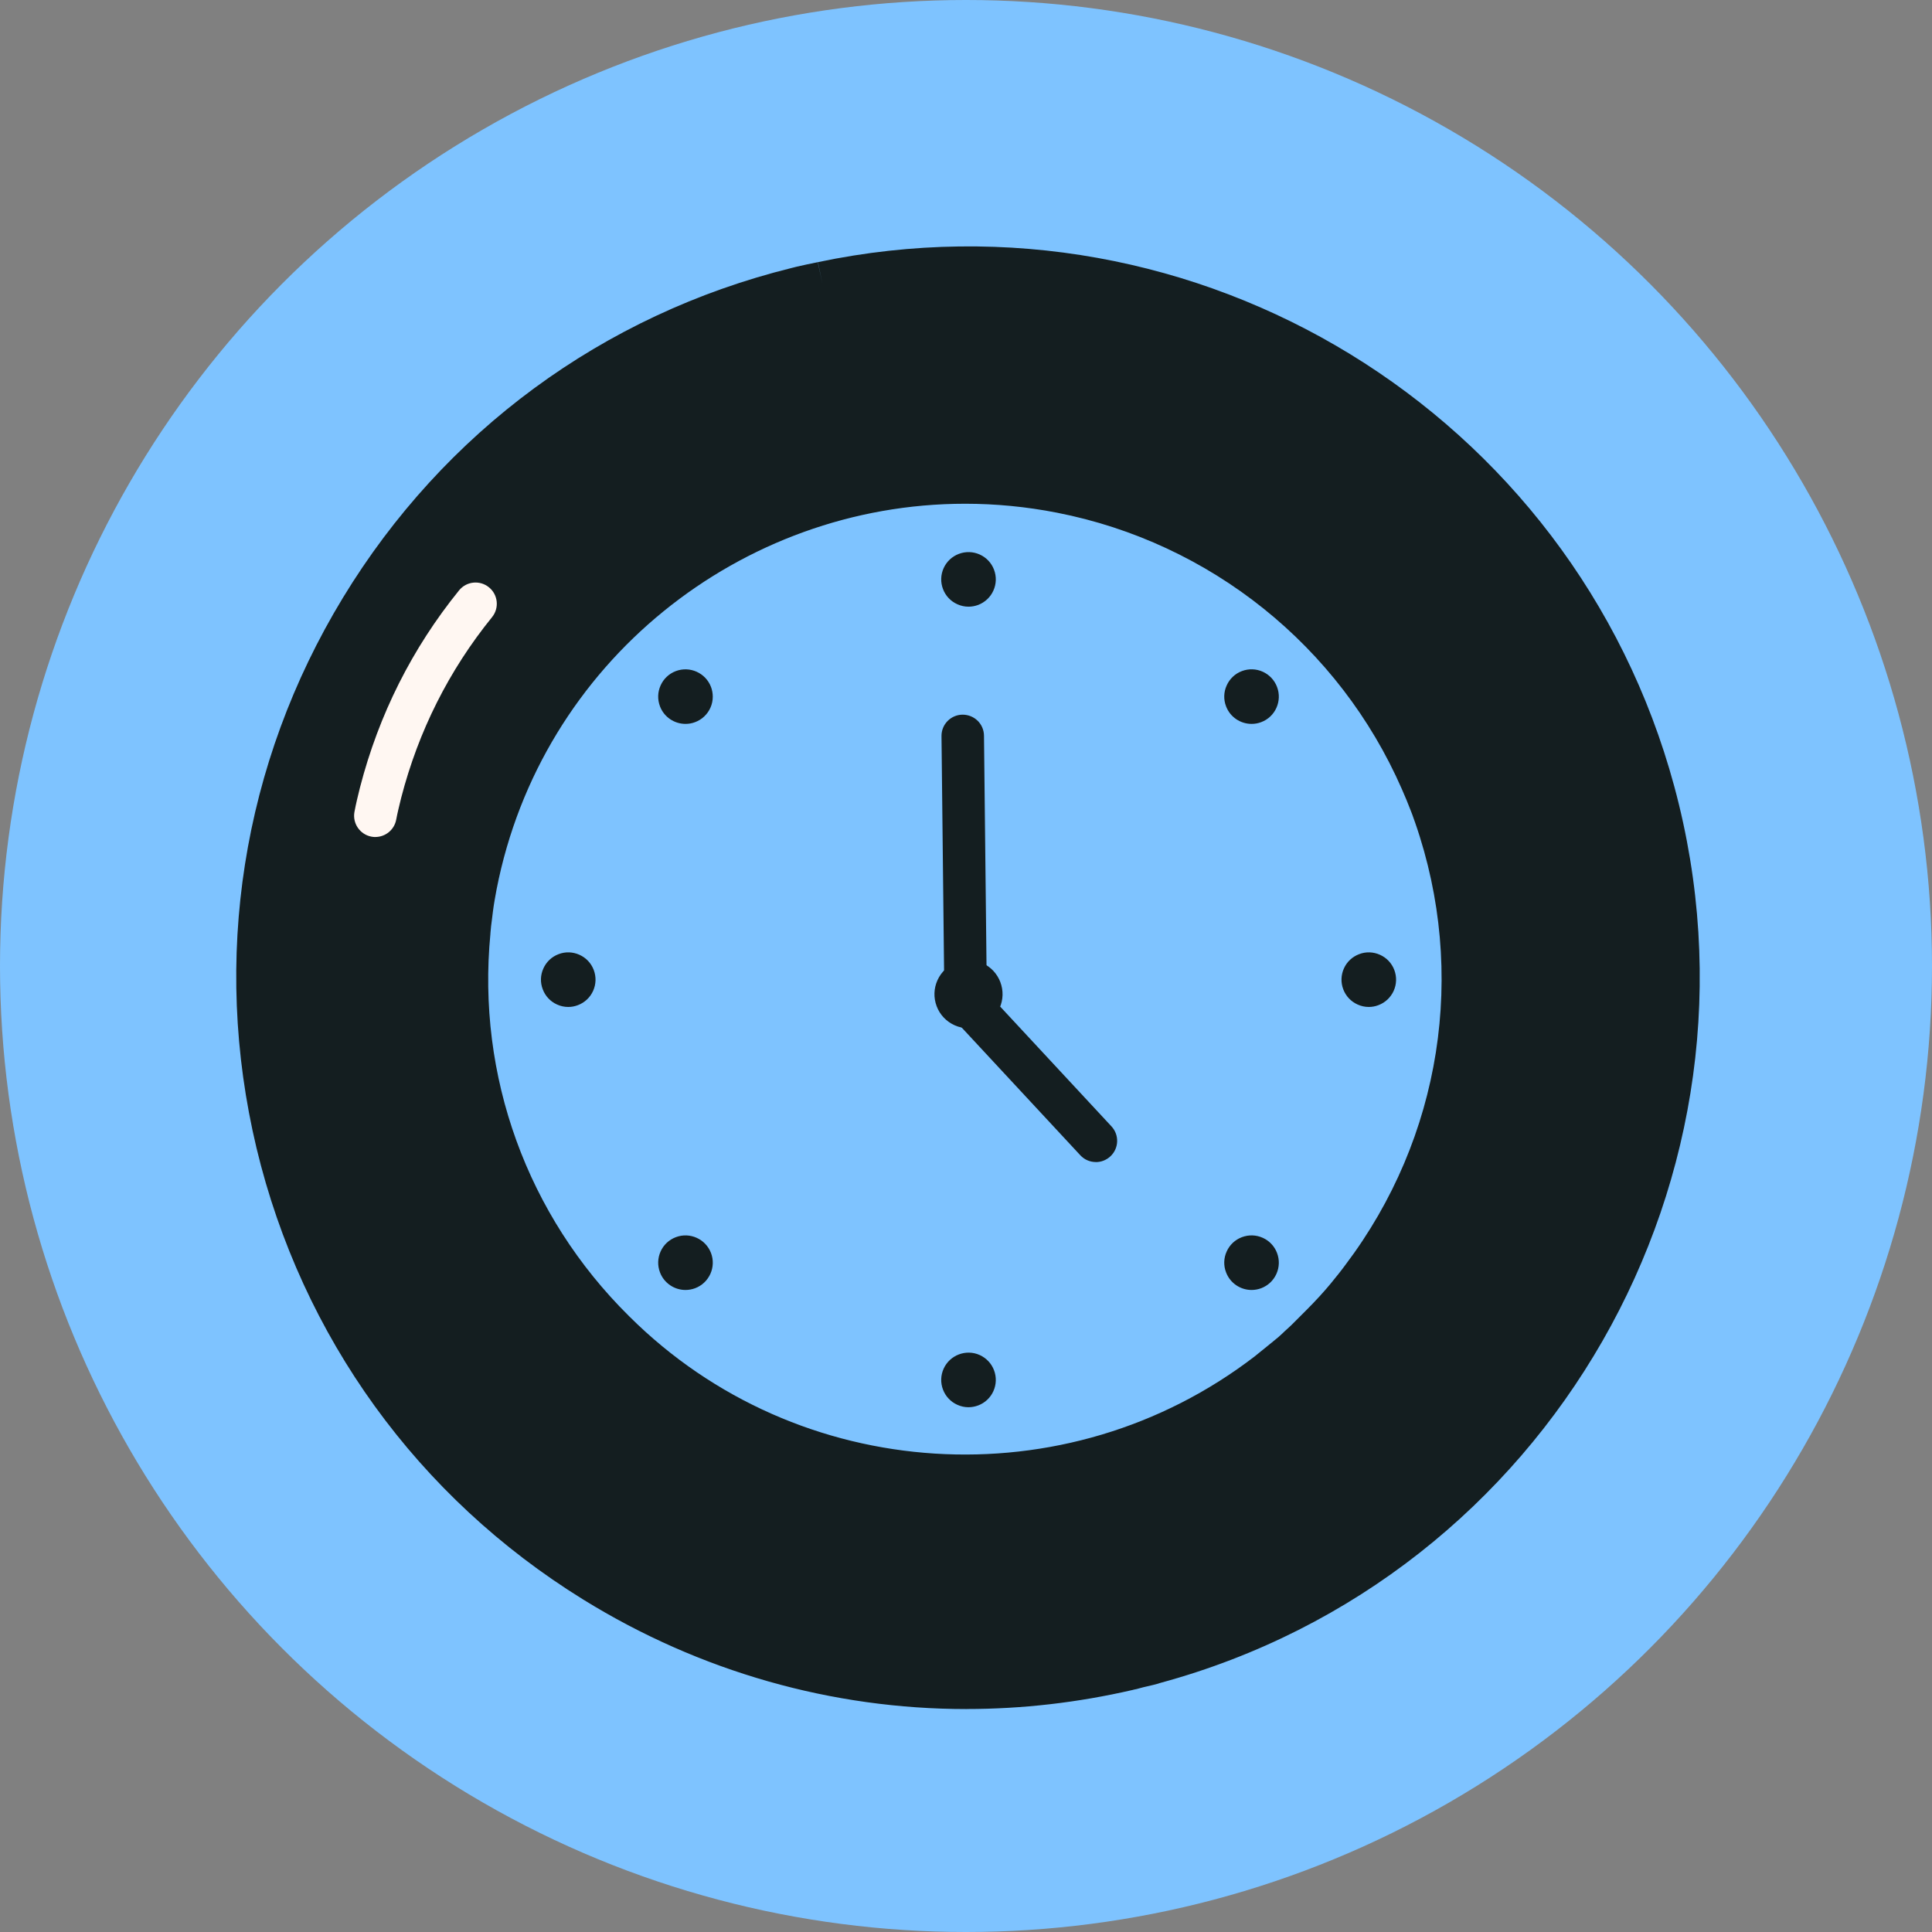
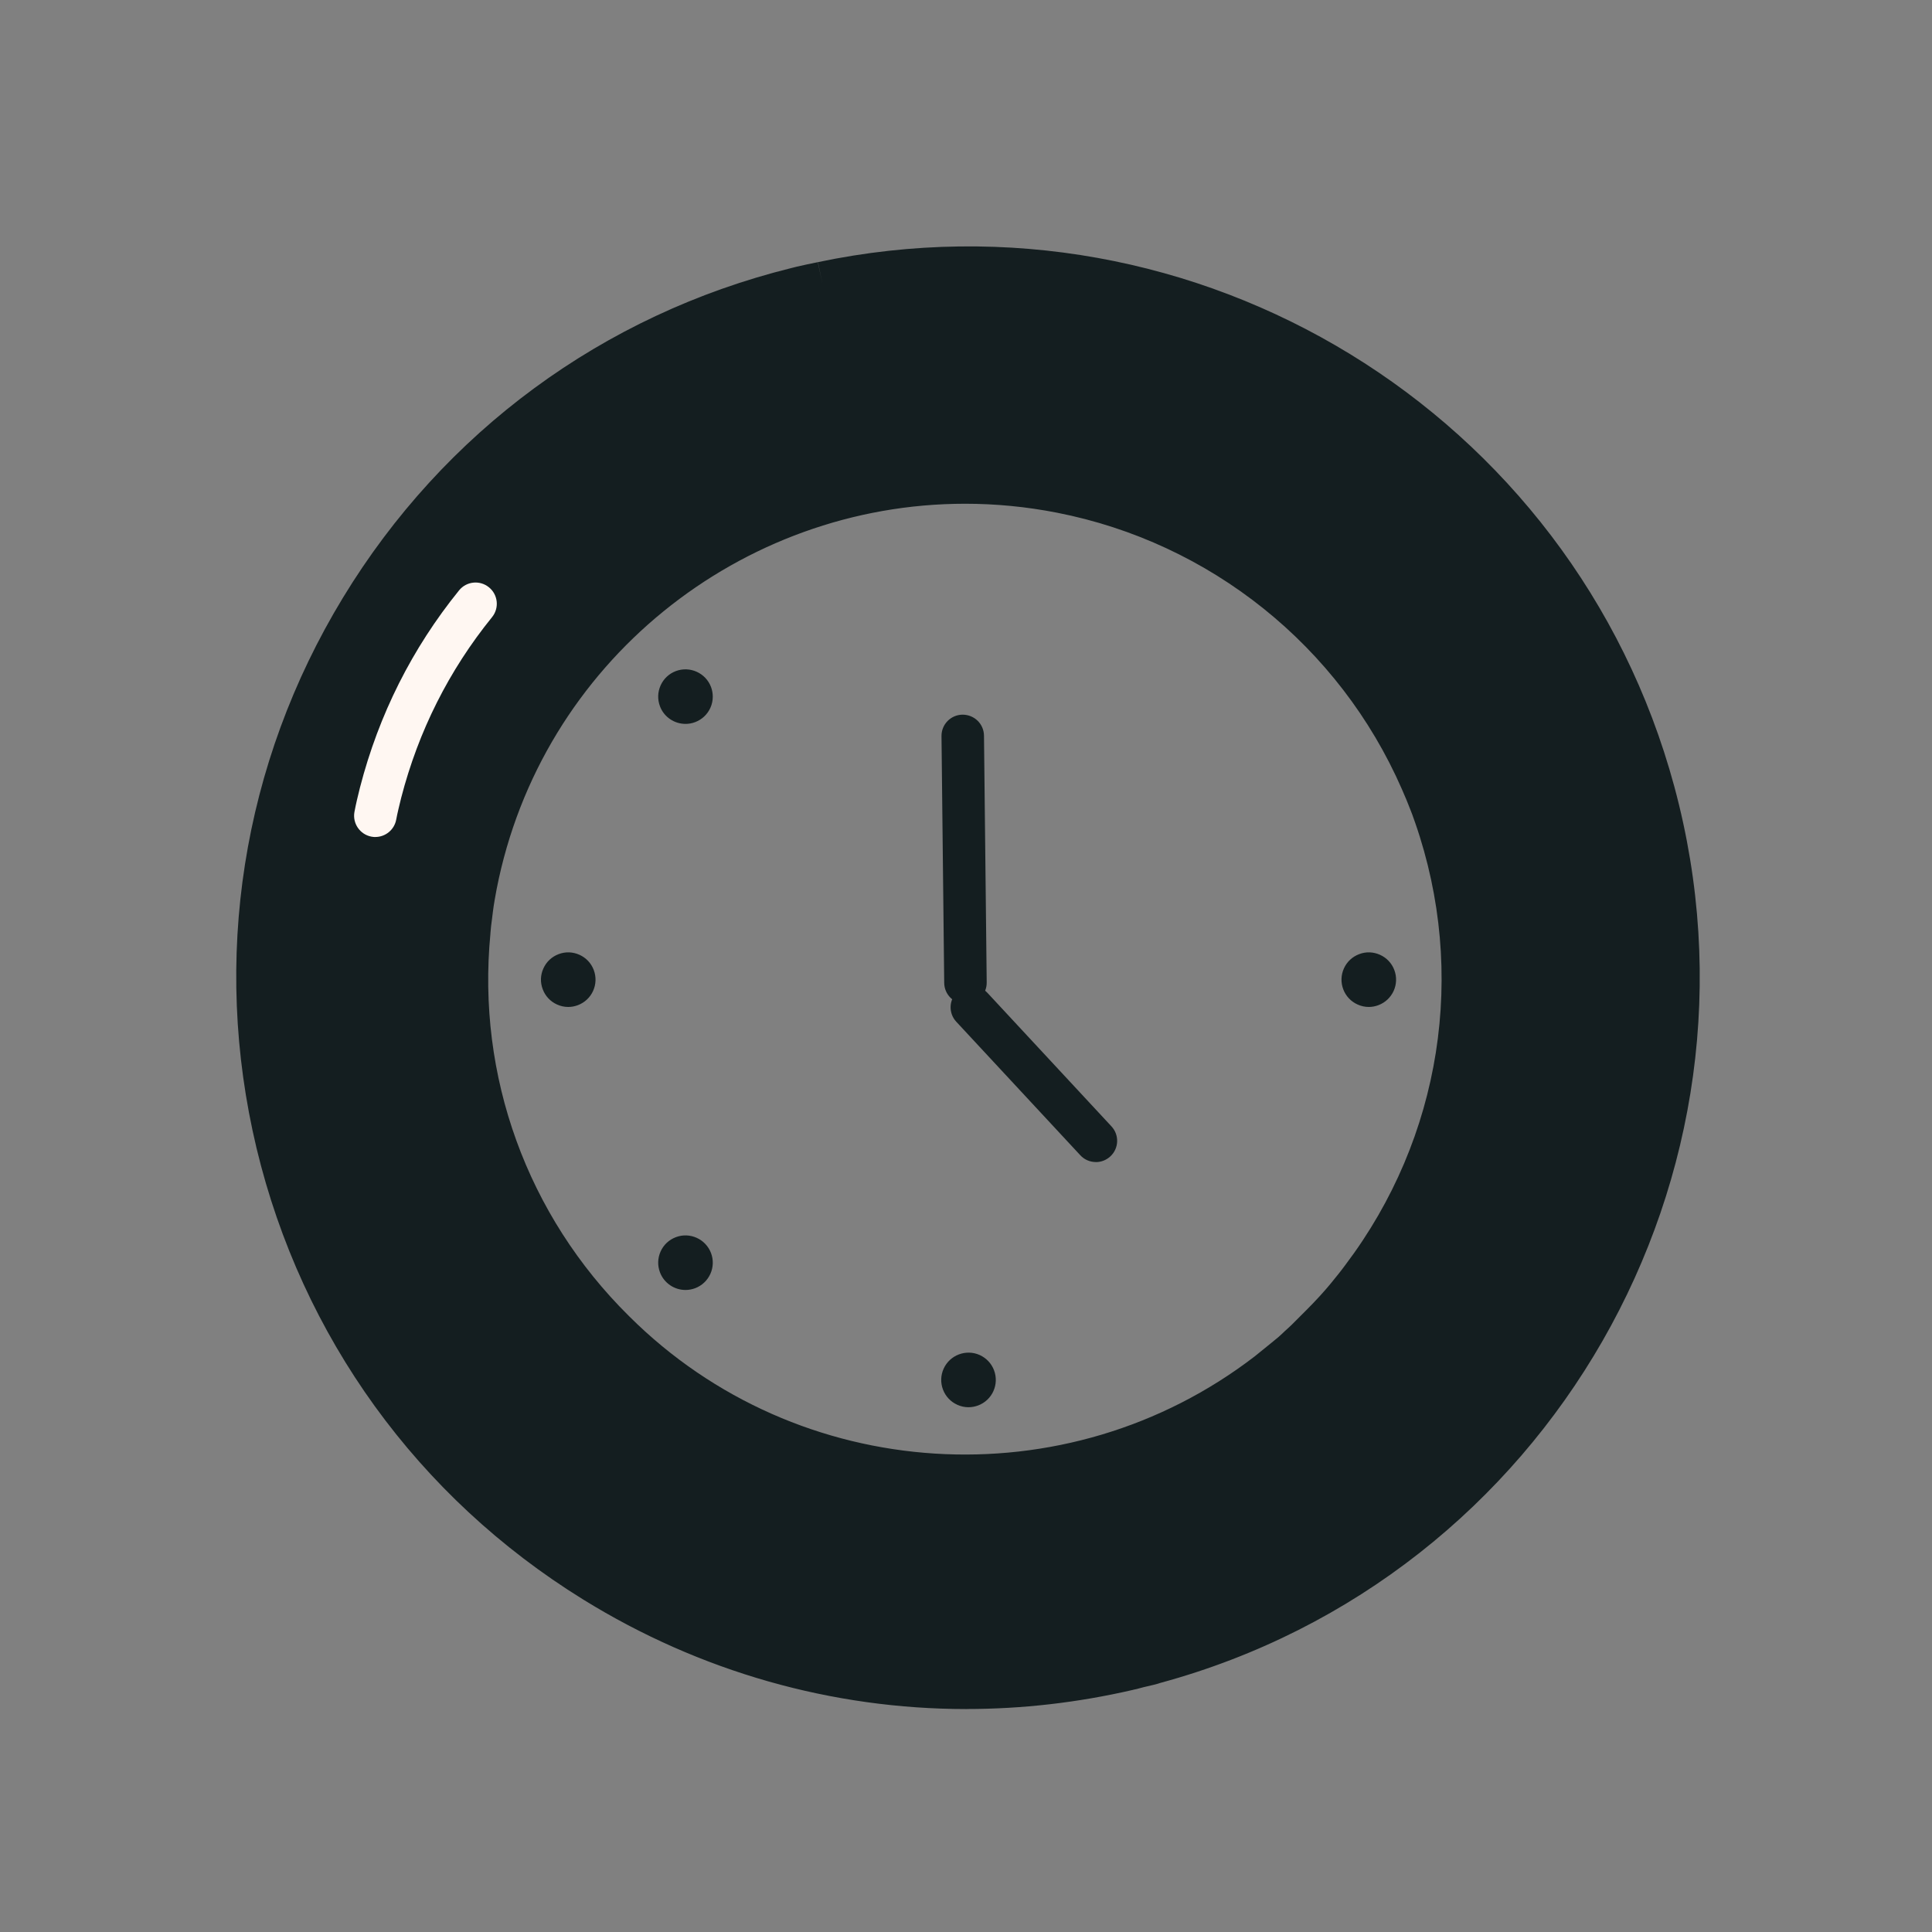
<svg xmlns="http://www.w3.org/2000/svg" id="Layer_3" width="427.4" height="427.4" viewBox="0 0 427.4 427.4">
  <rect x="0" y="0" width="427.4" height="427.4" fill="#808080" stroke="none" />
  <defs>
    <style>.cls-1{fill:#141e20;}.cls-2{fill:#fff7f2;}.cls-3{fill:#7ec3ff;}</style>
  </defs>
-   <circle class="cls-3" cx="213.7" cy="213.7" r="213.7" />
  <path class="cls-1" d="M213.58,222.09c-2.57,0-4.67-2.07-4.7-4.65l-.6-54.59c-.03-2.6,2.05-4.72,4.65-4.75,2.63,0,4.72,2.05,4.75,4.65l.6,54.59c.03,2.6-2.05,4.72-4.65,4.75h-.05Z" />
  <path class="cls-1" d="M242.43,257.07c-1.26,0-2.52-.5-3.44-1.5l-27.44-29.54c-1.77-1.9-1.66-4.88.25-6.64,1.9-1.77,4.88-1.66,6.64.25l27.44,29.54c1.77,1.9,1.66,4.88-.25,6.64-.91.84-2.05,1.26-3.2,1.26Z" />
-   <path class="cls-1" d="M214.25,227.47c-1.05,0-2.1-.22-3.09-.67-1.83-.83-3.24-2.32-3.95-4.2-.71-1.88-.65-3.93.18-5.76h0c1.71-3.79,6.18-5.48,9.96-3.78,3.79,1.71,5.48,6.18,3.77,9.96-.83,1.83-2.32,3.24-4.2,3.95-.87.33-1.77.49-2.67.49ZM214.26,217.53c-.29,0-.58.05-.85.16-.59.23-1.08.69-1.34,1.26-.55,1.21,0,2.64,1.21,3.19,1.21.55,2.64,0,3.19-1.21h0c.26-.58.28-1.25.06-1.85-.22-.59-.69-1.08-1.26-1.34-.31-.14-.65-.21-.99-.21ZM211.92,218.88h0,0Z" />
-   <path class="cls-1" d="m219.76 130.65c-0.66 1.47-1.86 2.59-3.36 3.17-0.7 0.26-1.42 0.39-2.15 0.39-0.84 0-1.68-0.18-2.47-0.54-1.47-0.66-2.6-1.85-3.17-3.36s-0.52-3.15 0.14-4.62c0.67-1.47 1.86-2.59 3.37-3.16s3.15-0.52 4.62 0.14c1.46 0.66 2.59 1.85 3.16 3.36s0.52 3.15-0.14 4.62z" />
  <path class="cls-1" d="M181.9,62.59c-1.5.3-2.99.6-4.56.97l-1.2.3c-83.55,20.72-134.87,105.1-114.82,189.02,20.12,83.85,104.12,135.84,188.2,116.39.45-.15.75-.15,1.2-.3,1.5-.45,3.07-.67,4.64-1.2,83.7-22.66,133.15-108.91,110.48-192.61-21.77-80.41-102.48-129.71-183.94-112.58ZM314.41,172.73c.73,1.65,1.39,3.23,2.05,4.95.4.92.67,1.85.99,2.7,12.07,34.64,6.07,72.98-16.04,102.21-1.05,1.44-2.24,2.9-3.43,4.35-1.79,2.18-3.7,4.22-5.68,6.2l-3.3,3.3c-.66.66-1.38,1.25-2.05,1.92s-1.38,1.25-2.11,1.84l-2.11,1.72c-.73.59-1.32,1.05-1.97,1.59l-.07.07c-43.68,33.78-105.71,29.95-144.83-9.04l-.07-.07c-23.42-23.17-35.16-55.63-32-88.36.13-1.71.4-3.43.59-5.08.2-1.65.53-3.43.86-5.21,11.68-59.71,69.54-98.7,129.39-87.02,35.43,6.93,65.32,30.88,79.76,63.93Z" />
  <path class="cls-1" d="M213.82,378.08c-29.73,0-58.96-8.24-84.85-24.26-36.54-22.61-62.19-58.06-72.22-99.83-9.98-41.8-3.2-85.04,19.11-121.75,22.31-36.71,57.52-62.61,99.15-72.93l1.19-.3c1.68-.4,3.22-.71,4.71-1.01l1,4.59-.97-4.6c83.85-17.63,167.07,33.3,189.44,115.95,23.3,86.04-27.69,174.99-113.67,198.35-1.04.34-2.02.56-2.9.76-.61.14-1.19.27-1.69.42-.46.15-.84.22-1.08.27l-.12.02c-.14.05-.2.06-.34.09-12.21,2.82-24.53,4.22-36.76,4.22ZM214.31,63.91c-10.38,0-20.9,1.07-31.44,3.28h-.04s-.07.02-.07.02c-1.47.29-2.86.57-4.33.92l-1.14.29c-39.22,9.72-72.38,34.12-93.39,68.69-21.01,34.58-27.41,75.31-18.01,114.68,9.44,39.34,33.6,72.74,68.02,94.03,34.38,21.27,74.99,27.98,114.38,18.92.39-.11.7-.18.91-.22l.12-.02c.87-.26,1.65-.44,2.4-.61.77-.18,1.5-.34,2.15-.56.08-.03.17-.05.26-.08,81.05-21.95,129.13-105.77,107.17-186.85-18.26-67.46-79.57-112.49-147-112.49ZM213.48,331.17c-29.46,0-58.79-11.25-80.93-33.31l-.07-.07c-24.5-24.23-36.66-57.79-33.36-92.08.1-1.28.26-2.52.41-3.71.07-.51.13-1.02.19-1.52.22-1.82.57-3.7.91-5.52,12.18-62.22,72.69-102.92,134.91-90.78,36.99,7.23,68.08,32.15,83.16,66.65.77,1.73,1.44,3.35,2.11,5.09.29.68.51,1.32.7,1.88.11.3.21.6.32.89.02.05.04.1.05.15,12.61,36.22,6.36,76.07-16.73,106.59-1.07,1.46-2.29,2.97-3.48,4.43-1.78,2.17-3.74,4.31-6.05,6.62l-3.3,3.3c-.38.38-.79.75-1.19,1.12-.29.26-.58.52-.86.8-.83.83-1.7,1.54-2.47,2.16l-2.1,1.72c-.38.31-.73.59-1.07.86-.26.21-.52.42-.79.63-.1.09-.2.18-.28.24-20.7,16.01-45.45,23.88-70.1,23.88ZM213.47,111.44c-49.47,0-93.77,34.99-103.61,85.28-.32,1.71-.62,3.37-.81,4.88-.06.52-.13,1.07-.2,1.62-.15,1.13-.29,2.2-.36,3.24,0,.04,0,.07,0,.1-3.04,31.48,8.12,62.3,30.63,84.56,0,0,.08.08.09.09,37.26,37.13,96.75,40.89,138.46,8.77.05-.05.1-.09.14-.12.34-.28.66-.53.99-.8.31-.25.63-.5.98-.79l2.11-1.72c.65-.53,1.27-1.03,1.76-1.52.39-.39.8-.76,1.21-1.13.29-.26.57-.51.85-.79l3.3-3.3c2.09-2.09,3.84-4.01,5.37-5.86,1.2-1.47,2.3-2.82,3.26-4.14,21.22-28.06,26.97-64.6,15.42-97.82-.14-.36-.27-.74-.4-1.12-.15-.43-.3-.88-.49-1.33-.03-.06-.05-.12-.07-.18-.62-1.62-1.24-3.12-1.95-4.72,0,0,0-.02-.01-.03-13.84-31.68-42.39-54.56-76.36-61.2-6.8-1.33-13.59-1.97-20.27-1.97Z" />
  <path class="cls-2" d="M83.04,185.17c-.28,0-.57-.03-.85-.08-2.55-.47-4.24-2.92-3.78-5.47.33-1.78.78-3.63,1.23-5.42,4.17-16.14,11.54-30.78,21.91-43.59,1.63-2.02,4.59-2.33,6.61-.69,2.02,1.63,2.33,4.59.69,6.61-9.52,11.75-16.28,25.2-20.1,39.96-.42,1.7-.82,3.33-1.1,4.82-.42,2.27-2.39,3.85-4.62,3.85Z" />
-   <path class="cls-1" d="M131.21,219.2c-.66,1.47-1.86,2.59-3.36,3.16-.7.27-1.42.4-2.14.4-.85,0-1.69-.18-2.48-.54-1.47-.66-2.59-1.85-3.16-3.36-.58-1.51-.53-3.15.14-4.62.66-1.47,1.85-2.59,3.36-3.16,1.51-.58,3.15-.52,4.62.14,1.46.66,2.59,1.85,3.16,3.36.57,1.51.52,3.15-.14,4.62Z" />
+   <path class="cls-1" d="M131.21,219.2c-.66,1.47-1.86,2.59-3.36,3.16-.7.27-1.42.4-2.14.4-.85,0-1.69-.18-2.48-.54-1.47-.66-2.59-1.85-3.16-3.36-.58-1.51-.53-3.15.14-4.62.66-1.47,1.85-2.59,3.36-3.16,1.51-.58,3.15-.52,4.62.14,1.46.66,2.59,1.85,3.16,3.36.57,1.51.52,3.15-.14,4.62" />
  <path class="cls-1" d="M157.29,277.19c.57,1.51.52,3.15-.14,4.62-.67,1.47-1.86,2.6-3.37,3.17-.7.26-1.42.39-2.13.39-2.44,0-4.74-1.49-5.65-3.9-.57-1.51-.52-3.15.14-4.62.66-1.47,1.86-2.59,3.37-3.16,3.1-1.18,6.59.39,7.78,3.5Z" />
  <path class="cls-1" d="M219.9,303.13c.57,1.51.52,3.15-.14,4.62-.66,1.47-1.86,2.59-3.36,3.16-.7.26-1.42.4-2.15.4-.84,0-1.68-.18-2.47-.54-1.47-.66-2.6-1.86-3.17-3.36-.57-1.51-.52-3.15.14-4.62,1.37-3.03,4.95-4.39,7.98-3.03,1.47.67,2.6,1.86,3.17,3.37Z" />
-   <path class="cls-1" d="M282.37,281.81c-.66,1.47-1.85,2.59-3.36,3.17-.7.26-1.42.39-2.13.39-2.44,0-4.74-1.49-5.65-3.9-.58-1.51-.53-3.15.14-4.62.66-1.47,1.85-2.59,3.36-3.16s3.15-.52,4.62.14c1.47.66,2.59,1.86,3.16,3.36.57,1.51.52,3.15-.14,4.62Z" />
  <path class="cls-1" d="m308.31 219.2c-0.67 1.47-1.86 2.59-3.37 3.16-0.69 0.27-1.42 0.4-2.14 0.4-0.84 0-1.68-0.18-2.47-0.54-1.47-0.66-2.6-1.85-3.17-3.36s-0.52-3.15 0.14-4.62 1.86-2.59 3.37-3.16c1.5-0.58 3.14-0.52 4.61 0.14s2.6 1.85 3.17 3.36 0.52 3.15-0.14 4.62z" />
-   <path class="cls-1" d="M282.51,151.97c.57,1.5.52,3.14-.14,4.62-.66,1.47-1.85,2.59-3.36,3.16-.7.27-1.42.39-2.13.39-2.44,0-4.74-1.48-5.65-3.89-.58-1.51-.53-3.15.14-4.62.66-1.47,1.85-2.6,3.36-3.17,1.51-.57,3.15-.52,4.62.14,1.47.67,2.59,1.86,3.16,3.37Z" />
  <path class="cls-1" d="M157.68,154.11c0,.85-.17,1.69-.53,2.48-.67,1.47-1.86,2.59-3.37,3.16-.7.27-1.42.39-2.13.39-2.44,0-4.74-1.48-5.65-3.89-.57-1.51-.52-3.15.14-4.62.66-1.47,1.86-2.6,3.37-3.17,3.11-1.17,6.6.4,7.78,3.51.26.7.39,1.42.39,2.14Z" />
</svg>